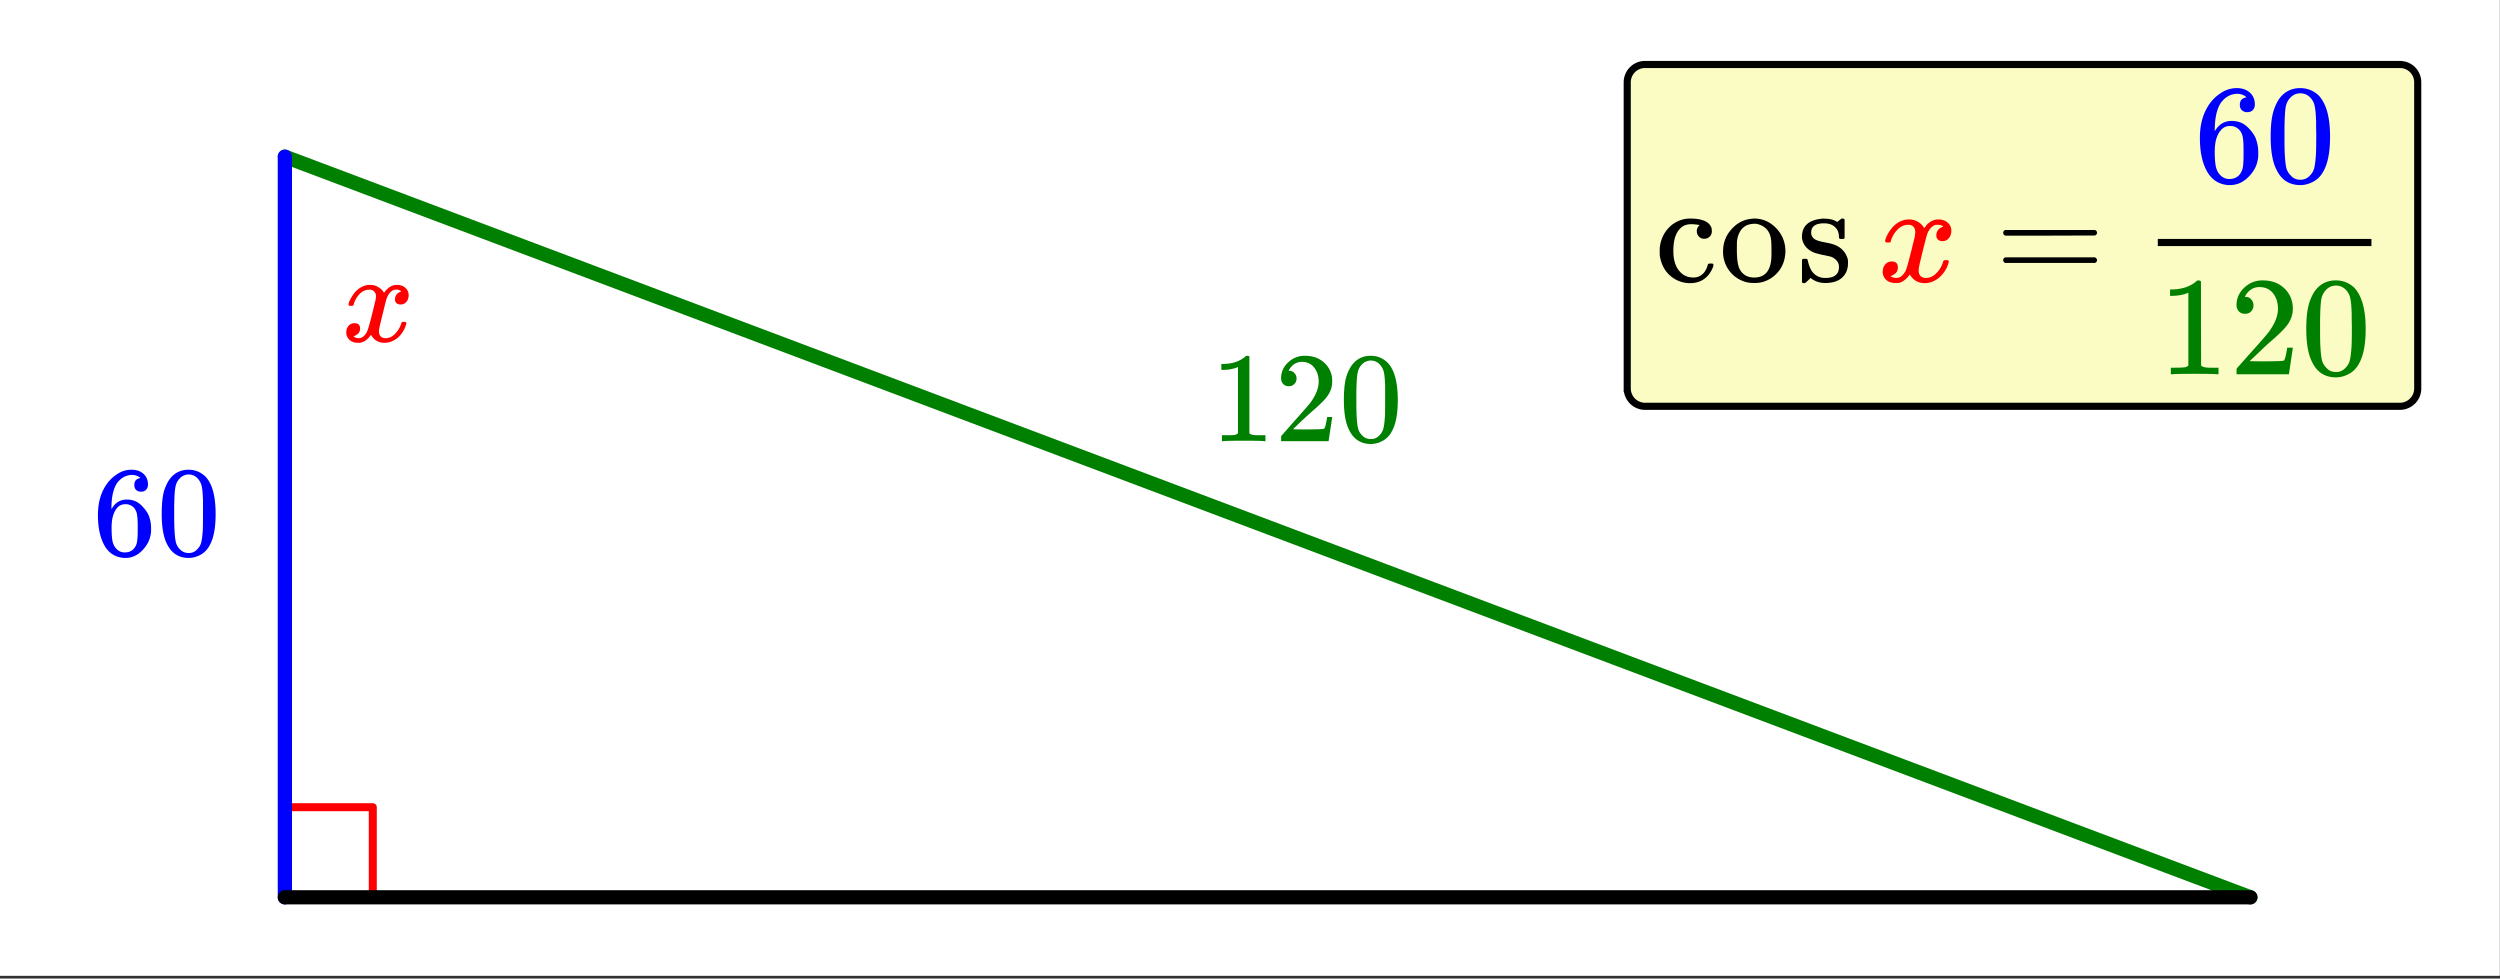
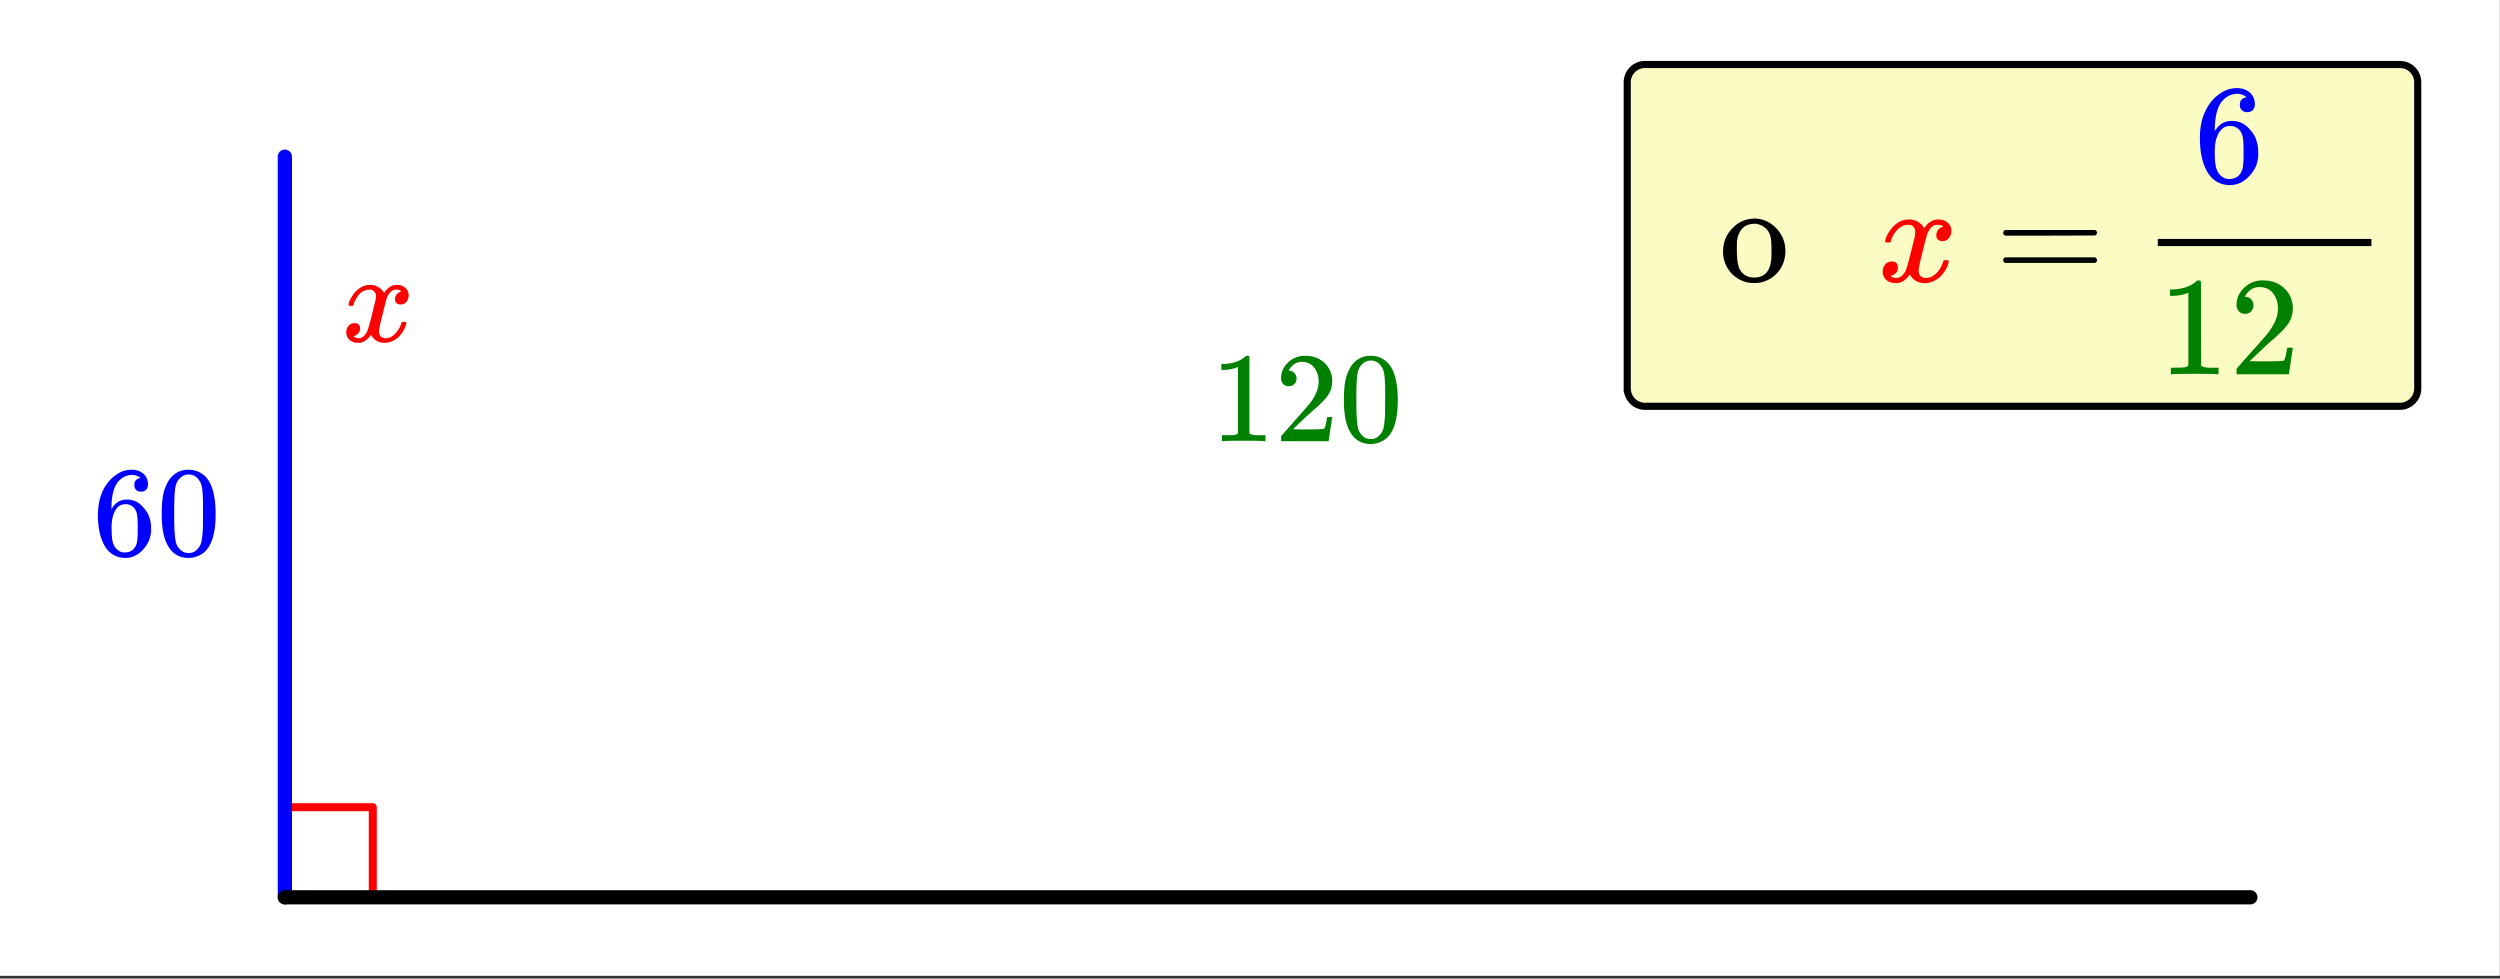
<svg xmlns="http://www.w3.org/2000/svg" xmlns:xlink="http://www.w3.org/1999/xlink" width="350.72" height="137.28" viewBox="0 0 263.04 102.96">
  <rect x="0" y="0" width="263.04" height="102.96" fill="#333333" stroke="none" />
  <defs>
    <symbol overflow="visible" id="c">
      <path d="M5.031-8.11c-.199-.195-.48-.304-.843-.328-.625 0-1.153.274-1.579.813-.418.586-.625 1.492-.625 2.719L2-4.86l.11-.172c.363-.54.859-.813 1.484-.813.414 0 .781.09 1.094.266a2.6 2.6 0 0 1 .64.547c.219.242.395.492.531.75.196.449.297.933.297 1.453v.234c0 .211-.027.403-.078.578-.105.532-.383 1.032-.828 1.5-.387.407-.82.66-1.297.766a2.688 2.688 0 0 1-.547.047c-.168 0-.32-.016-.453-.047-.668-.125-1.2-.484-1.594-1.078C.83-1.66.563-2.79.563-4.218c0-.97.171-1.817.515-2.548.344-.726.82-1.296 1.438-1.703a2.62 2.62 0 0 1 1.562-.515c.531 0 .953.14 1.266.421.32.282.484.665.484 1.141 0 .23-.07.414-.203.547-.125.137-.297.203-.516.203-.218 0-.398-.062-.53-.187-.126-.125-.188-.301-.188-.532 0-.406.21-.644.64-.718zm-.593 3.235a1.18 1.18 0 0 0-.97-.484c-.335 0-.605.105-.812.312C2.22-4.597 2-3.883 2-2.907c0 .794.05 1.345.156 1.657.094.273.242.5.453.688.22.187.477.28.782.28.457 0 .804-.171 1.046-.515.133-.187.22-.41.25-.672.04-.258.063-.64.063-1.14v-.422c0-.508-.023-.895-.063-1.156a1.566 1.566 0 0 0-.25-.688zm0 0" />
    </symbol>
    <symbol overflow="visible" id="d">
      <path d="M1.297-7.89c.5-.727 1.187-1.094 2.062-1.094.657 0 1.227.226 1.72.671.25.243.456.547.624.922.332.75.5 1.778.5 3.079 0 1.398-.195 2.46-.578 3.187-.25.523-.621.902-1.11 1.14a2.534 2.534 0 0 1-1.14.282c-1.031 0-1.79-.473-2.266-1.422-.386-.727-.578-1.79-.578-3.188 0-.832.051-1.519.156-2.062a4.48 4.48 0 0 1 .61-1.516zm3.031-.157a1.24 1.24 0 0 0-.953-.437c-.375 0-.7.148-.969.437-.199.211-.336.465-.406.766-.074.293-.121.797-.14 1.515 0 .063-.008.246-.016.547v.735c0 .855.008 1.453.031 1.796.031.637.082 1.09.156 1.36.07.273.207.508.406.703.25.273.563.406.938.406.363 0 .664-.133.906-.406.196-.195.332-.43.407-.703.07-.27.128-.723.171-1.36.008-.343.016-.94.016-1.796v-.735-.547c-.023-.718-.07-1.222-.14-1.515-.075-.301-.212-.555-.407-.766zm0 0" />
    </symbol>
    <symbol overflow="visible" id="e">
      <path d="M5.61 0c-.157-.031-.872-.047-2.141-.047C2.207-.047 1.5-.03 1.344 0h-.157v-.625h.344c.52 0 .86-.008 1.016-.031.07-.008.18-.067.328-.172v-6.969c-.023 0-.059.016-.11.047a4.134 4.134 0 0 1-1.39.25h-.25v-.625h.25c.758-.02 1.39-.188 1.89-.5a2.46 2.46 0 0 0 .422-.313c.008-.03.063-.046.157-.046a.36.36 0 0 1 .234.078v8.078c.133.137.43.203.89.203h.798V0zm0 0" />
    </symbol>
    <symbol overflow="visible" id="f">
      <path d="M1.484-5.781c-.25 0-.449-.078-.593-.235a.872.872 0 0 1-.22-.609c0-.645.243-1.195.735-1.656a2.46 2.46 0 0 1 1.766-.703c.77 0 1.41.21 1.922.625.508.418.82.964.937 1.64.008.168.016.32.016.453 0 .524-.156 1.012-.469 1.47-.25.374-.758.89-1.516 1.546-.324.281-.777.695-1.359 1.234l-.781.766 1.016.016c1.414 0 2.164-.024 2.25-.079.039-.007.085-.101.14-.28.031-.095.094-.4.188-.923v-.03h.53v.03l-.374 2.47V0h-5v-.25c0-.188.008-.29.031-.313.008-.007.383-.437 1.125-1.28.977-1.095 1.61-1.813 1.89-2.157.602-.82.907-1.57.907-2.25 0-.594-.156-1.086-.469-1.484-.312-.407-.746-.61-1.297-.61-.523 0-.945.235-1.265.703-.024.032-.047.079-.078.141a.274.274 0 0 0-.047.078c0 .012.02.016.062.016a.68.68 0 0 1 .547.25.801.801 0 0 1 .219.562c0 .23-.078.422-.235.578a.76.76 0 0 1-.578.235zm0 0" />
    </symbol>
    <symbol overflow="visible" id="g">
      <path d="M.781-3.75C.727-3.8.703-3.848.703-3.89c.031-.25.172-.563.422-.938.414-.633.941-1.004 1.578-1.11.133-.007.235-.015.297-.015.313 0 .598.086.86.25.269.156.46.355.578.594.113-.157.187-.25.218-.282.332-.375.711-.562 1.14-.562.364 0 .661.105.891.312.227.211.344.465.344.766 0 .281-.078.516-.234.703a.776.776 0 0 1-.625.281.64.64 0 0 1-.422-.14.521.521 0 0 1-.156-.39c0-.415.222-.696.672-.845a.58.58 0 0 0-.141-.093.705.705 0 0 0-.39-.094.91.91 0 0 0-.266.031c-.336.149-.586.445-.75.89-.032.075-.164.579-.39 1.516-.231.93-.356 1.45-.376 1.563a1.827 1.827 0 0 0-.047.406c0 .211.063.383.188.516.125.125.289.187.5.187.383 0 .726-.16 1.031-.484.3-.32.508-.676.625-1.063.02-.082.04-.129.063-.14.03-.02.109-.031.234-.031.164 0 .25.039.25.109 0 .012-.012.058-.031.14-.149.563-.461 1.055-.938 1.47-.43.323-.875.484-1.344.484-.625 0-1.101-.282-1.421-.844-.262.406-.594.68-1 .812-.086.02-.2.032-.344.032-.524 0-.89-.188-1.11-.563a.953.953 0 0 1-.14-.531c0-.27.078-.5.234-.688a.798.798 0 0 1 .625-.28c.395 0 .594.187.594.562 0 .336-.164.574-.484.718a.359.359 0 0 1-.063.047l-.078.031c-.012.012-.024.016-.031.016h-.032c0 .031.063.074.188.125a.817.817 0 0 0 .36.078c.32 0 .597-.203.827-.61.102-.163.282-.75.532-1.75.05-.206.109-.437.171-.687.063-.257.11-.457.141-.593.031-.133.05-.211.063-.235a2.86 2.86 0 0 0 .078-.531.678.678 0 0 0-.188-.5.613.613 0 0 0-.484-.203c-.406 0-.762.156-1.063.469a2.562 2.562 0 0 0-.609 1.078c-.012.074-.031.12-.063.14a.752.752 0 0 1-.218.016zm0 0" />
    </symbol>
    <symbol overflow="visible" id="h">
-       <path d="M5.75-4.734a.76.76 0 0 1-.563.218.731.731 0 0 1-.562-.234.784.784 0 0 1-.219-.563.76.76 0 0 1 .219-.562c.05-.05.07-.078.063-.078 0-.008-.047-.02-.141-.031a4.707 4.707 0 0 0-.719-.063c-.512 0-.906.156-1.187.469-.47.469-.704 1.246-.704 2.328 0 .813.157 1.453.47 1.922.405.594.945.89 1.624.89.25 0 .469-.046.657-.14.414-.207.703-.594.859-1.156.02-.082.047-.13.078-.141.031-.02.11-.031.234-.031h.204c.062.054.093.093.093.125 0 .187-.125.48-.375.875C5.29-.196 4.594.156 3.688.156c-.493 0-.961-.11-1.407-.328C1.301-.68.711-1.523.516-2.703A3.474 3.474 0 0 1 .5-3.172c0-.258.004-.422.016-.484.125-.938.53-1.696 1.218-2.281.594-.47 1.25-.704 1.97-.704 1.28 0 2.03.336 2.25 1 .019.094.03.211.03.344 0 .23-.078.418-.234.563zm0 0" />
-     </symbol>
+       </symbol>
    <symbol overflow="visible" id="i">
      <path d="M.422-3.172c0-.894.285-1.664.86-2.312.57-.657 1.257-1.032 2.062-1.125.156-.02.273-.032.36-.032.862 0 1.612.32 2.25.954.687.687 1.03 1.523 1.03 2.5 0 .199-.027.433-.078.703A3.175 3.175 0 0 1 6.063-.86c-.438.46-.965.765-1.579.921-.23.051-.492.079-.78.079-.294 0-.556-.028-.782-.078A3.263 3.263 0 0 1 1.109-1.11a3.297 3.297 0 0 1-.687-2.063zm3.547-2.906a1.404 1.404 0 0 0-.235-.016c-.293 0-.574.059-.843.172-.555.281-.887.824-1 1.625-.012.18-.016.496-.016.953 0 .938.094 1.606.281 2 .313.606.828.907 1.547.907 1.207 0 1.813-.805 1.813-2.422v-.485c0-.633-.028-1.066-.079-1.297-.167-.78-.656-1.257-1.468-1.437zm0 0" />
    </symbol>
    <symbol overflow="visible" id="j">
-       <path d="M2.813-6.14c-.907 0-1.36.324-1.36.968 0 .125.008.211.031.25a.84.84 0 0 0 .454.516c.218.105.554.199 1.015.281.563.105.945.215 1.156.328.625.305 1.024.793 1.204 1.469.007.062.015.183.015.36 0 .386-.074.726-.219 1.015C4.723-.223 4 .14 2.938.14c-.594 0-1.11-.176-1.547-.532l-.25.25c-.063.055-.121.106-.172.157l-.172.14h-.11A.315.315 0 0 1 .484.078v-1.172-1.11c.008-.1.036-.163.079-.187a1.02 1.02 0 0 1 .234-.015c.133 0 .21.011.234.031.02.023.047.09.078.203.082.387.211.73.391 1.031.344.5.82.75 1.438.75.957 0 1.437-.382 1.437-1.156a.94.94 0 0 0-.266-.687 1.343 1.343 0 0 0-.625-.407c-.168-.039-.406-.093-.718-.156-.555-.113-.93-.219-1.125-.312C.992-3.422.613-3.883.5-4.5a.828.828 0 0 1-.016-.219c0-1.133.696-1.77 2.094-1.906.04-.02.16-.02.36 0 .394 0 .738.074 1.03.219l.235.125.125-.11a4.64 4.64 0 0 1 .328-.25h.125c.063 0 .125.032.188.094v1.953l-.094.094h-.406c-.063-.063-.094-.125-.094-.188 0-.457-.14-.812-.422-1.062-.273-.258-.652-.39-1.14-.39zm0 0" />
-     </symbol>
+       </symbol>
    <symbol overflow="visible" id="l">
      <path d="M.828-5.14c0-.133.067-.235.203-.298h9.453c.145.063.22.165.22.297 0 .106-.071.2-.204.282l-4.719.015H1.063c-.157-.05-.235-.148-.235-.297zm0 2.874c0-.144.078-.242.235-.296H10.5c.008.011.031.03.063.062.03.023.05.04.062.047.02.012.035.039.047.078a.21.21 0 0 1 .031.11c0 .124-.074.226-.219.296H1.031c-.136-.07-.203-.172-.203-.297zm0 0" />
    </symbol>
    <symbol overflow="visible" id="m">
      <path d="M6.172 0c-.168-.031-.953-.047-2.36-.047-1.386 0-2.164.016-2.328.047h-.171v-.688h.375c.57 0 .94-.015 1.109-.046.082 0 .203-.055.36-.172v-7.672c-.024 0-.06.015-.11.047-.461.18-.969.273-1.531.281h-.282v-.672h.282c.832-.031 1.523-.219 2.078-.562.176-.102.328-.22.453-.344.02-.031.078-.047.172-.047.101 0 .191.031.265.094v4.422L4.5-.906c.145.148.46.219.953.219h.875V0zm0 0" />
    </symbol>
    <symbol overflow="visible" id="n">
      <path d="M1.625-6.36c-.273 0-.492-.085-.656-.265a.952.952 0 0 1-.235-.656c0-.707.27-1.317.813-1.828a2.734 2.734 0 0 1 1.937-.766c.852 0 1.555.23 2.11.688.562.46.906 1.058 1.031 1.796.02.18.031.344.031.5 0 .575-.172 1.11-.515 1.61-.282.418-.84.984-1.672 1.703-.367.312-.86.773-1.485 1.375l-.875.828 1.125.016c1.551 0 2.375-.024 2.47-.079.038-.007.093-.113.155-.312.04-.102.11-.441.204-1.016v-.03h.593v.03L6.25-.046V0H.734v-.281c0-.196.008-.313.032-.344l1.25-1.406C3.098-3.227 3.789-4.02 4.094-4.406c.664-.895 1-1.719 1-2.469 0-.656-.172-1.203-.516-1.64-.344-.438-.824-.657-1.437-.657-.575 0-1.04.258-1.391.766a3.271 3.271 0 0 1-.094.156.442.442 0 0 0-.047.094c0 .011.024.015.079.015.25 0 .445.09.593.266.156.18.235.387.235.625a.91.91 0 0 1-.25.64c-.157.169-.371.25-.641.25zm0 0" />
    </symbol>
    <symbol overflow="visible" id="o">
-       <path d="M1.422-8.672c.55-.8 1.305-1.203 2.266-1.203.726 0 1.363.246 1.906.734.258.262.484.602.672 1.016.375.824.562 1.95.562 3.375 0 1.531-.215 2.703-.64 3.516-.282.574-.688.992-1.22 1.25-.417.207-.84.312-1.265.312-1.137 0-1.965-.52-2.484-1.562-.43-.813-.64-1.985-.64-3.516 0-.914.062-1.672.187-2.266a5.036 5.036 0 0 1 .656-1.656zm3.344-.187a1.405 1.405 0 0 0-1.063-.47c-.418 0-.773.157-1.062.47-.22.23-.371.511-.454.843-.074.325-.12.887-.14 1.688 0 .055-.008.246-.016.578v.813c0 .949.008 1.609.031 1.984.04.7.098 1.2.172 1.5.082.293.235.547.454.766.257.304.597.453 1.015.453.406 0 .742-.149 1.016-.454.218-.218.363-.472.437-.765.082-.3.145-.8.188-1.5.02-.375.031-1.035.031-1.985 0-.218-.008-.488-.016-.812v-.578c-.023-.8-.074-1.363-.156-1.688a1.752 1.752 0 0 0-.437-.843zm0 0" />
-     </symbol>
+       </symbol>
    <symbol overflow="visible" id="p">
      <path d="M5.531-8.906c-.218-.219-.527-.344-.922-.375-.687 0-1.265.297-1.734.89-.46.649-.688 1.649-.688 3v.047l.126-.187c.406-.594.953-.89 1.64-.89.457 0 .86.093 1.203.28a3 3 0 0 1 .719.61c.238.261.43.539.578.828a4.07 4.07 0 0 1 .313 1.594v.265c0 .23-.028.446-.079.64-.117.587-.421 1.134-.921 1.642-.43.449-.903.722-1.422.828a2.49 2.49 0 0 1-.594.062c-.188 0-.355-.016-.5-.047C2.52.145 1.937-.25 1.5-.906.914-1.82.625-3.066.625-4.641c0-1.07.188-2.004.563-2.796.375-.801.898-1.426 1.578-1.875A2.946 2.946 0 0 1 4.5-9.876c.57 0 1.031.156 1.375.469.352.304.531.719.531 1.25 0 .25-.074.449-.218.594-.149.148-.34.218-.579.218a.784.784 0 0 1-.562-.203c-.149-.133-.219-.328-.219-.578 0-.445.234-.707.703-.781zM4.875-5.36c-.273-.352-.625-.532-1.063-.532-.367 0-.664.118-.89.344-.492.492-.735 1.274-.735 2.344 0 .875.063 1.484.188 1.828.094.293.258.543.5.75.238.21.52.313.844.313.508 0 .894-.188 1.156-.563a1.72 1.72 0 0 0 .281-.734c.04-.29.063-.707.063-1.25v-.485c0-.562-.024-.984-.063-1.265a1.766 1.766 0 0 0-.281-.75zm0 0" />
    </symbol>
    <symbol overflow="visible" id="k">
      <path d="M.86-4.125c-.063-.063-.094-.113-.094-.156.039-.27.195-.614.468-1.032.457-.695 1.04-1.101 1.75-1.218.133-.008.239-.016.313-.016.344 0 .66.09.953.266.29.18.5.398.625.656.133-.164.21-.27.234-.313.375-.406.797-.609 1.266-.609.406 0 .734.117.984.344.25.23.375.512.375.844 0 .312-.09.574-.265.78a.81.81 0 0 1-.672.313.7.7 0 0 1-.469-.156.577.577 0 0 1-.172-.437c0-.457.242-.77.735-.938a.723.723 0 0 0-.157-.11 1.02 1.02 0 0 0-.437-.077c-.125 0-.219.007-.281.015-.375.168-.653.496-.829.985-.03.086-.18.636-.437 1.656-.25 1.023-.387 1.601-.406 1.734a2.11 2.11 0 0 0-.047.438c0 .242.066.43.203.562a.784.784 0 0 0 .563.203c.406 0 .773-.171 1.109-.515.344-.352.57-.742.687-1.172.032-.094.063-.145.094-.156.031-.02.11-.032.234-.032.188 0 .282.04.282.11 0 .011-.012.07-.032.172-.167.617-.511 1.148-1.03 1.593-.47.368-.962.547-1.47.547-.687 0-1.214-.304-1.578-.922-.28.438-.648.735-1.093.891-.086.008-.211.016-.375.016C1.305.14.898-.055.67-.453a1.133 1.133 0 0 1-.155-.594c0-.3.086-.555.265-.766a.862.862 0 0 1 .688-.312c.426 0 .64.21.64.625 0 .367-.171.633-.515.797-.024.012-.047.027-.078.047-.032.011-.059.023-.079.031a.123.123 0 0 1-.046.016l-.047.015c0 .031.078.078.234.14.113.044.238.063.375.063.352 0 .66-.218.922-.656.113-.176.305-.82.578-1.937.063-.227.125-.477.188-.75.07-.282.125-.493.156-.641.039-.145.066-.234.078-.266.04-.27.063-.46.063-.578 0-.238-.063-.426-.188-.562-.125-.133-.305-.203-.531-.203-.45 0-.836.171-1.156.515a2.833 2.833 0 0 0-.688 1.172.418.418 0 0 1-.063.156c-.023.012-.105.016-.25.016zm0 0" />
    </symbol>
    <clipPath id="a">
      <path d="M0 0h263v102.652H0zm0 0" />
    </clipPath>
    <clipPath id="b">
-       <path d="M21 8h225v94.652H21zm0 0" />
-     </clipPath>
+       </clipPath>
  </defs>
  <g clip-path="url(#a)" fill="#fff">
    <path d="M0 0h263v103.402H0zm0 0" />
    <path d="M0 0h263v103.402H0zm0 0" />
  </g>
  <path d="M30.07 84.93h9.153M39.223 84.93v9.152" fill="none" stroke-width=".843" stroke-linecap="round" stroke-linejoin="round" stroke="red" />
  <path d="M236.773 94.41l-206.8-77.926" fill="red" />
  <g clip-path="url(#b)">
    <path d="M236.774 94.41L29.973 16.484" fill="none" stroke-width="1.499" stroke-linecap="round" stroke="green" />
  </g>
  <path d="M29.973 16.484V94.41" fill="none" stroke-width="1.499" stroke-linecap="round" stroke="#00f" />
  <path d="M29.973 94.41h206.8" fill="none" stroke-width="1.499" stroke-linecap="round" stroke="#000" />
  <g fill="#00f">
    <use xlink:href="#c" x="9.741" y="58.407" />
    <use xlink:href="#d" x="16.484" y="58.407" />
  </g>
  <g fill="green">
    <use xlink:href="#e" x="127.379" y="46.418" />
    <use xlink:href="#f" x="134.122" y="46.418" />
    <use xlink:href="#d" x="140.866" y="46.418" />
  </g>
  <use xlink:href="#g" x="35.966" y="35.928" fill="red" />
  <path d="M171.21 40.875V8.656c0-.246.052-.488.145-.715.094-.23.23-.433.407-.609a1.856 1.856 0 0 1 1.324-.547h79.426a1.88 1.88 0 0 1 1.324.547 1.866 1.866 0 0 1 .547 1.324v32.219c0 .25-.047.488-.14.719a1.876 1.876 0 0 1-1.016 1.011c-.23.098-.47.145-.715.145h-79.426c-.25 0-.488-.047-.719-.145a1.856 1.856 0 0 1-.605-.406 1.889 1.889 0 0 1-.55-1.324zm0 0" fill="#fafcc4" stroke="#000" stroke-width=".749" />
  <use xlink:href="#h" x="174.127" y="29.637" />
  <use xlink:href="#i" x="180.871" y="29.637" />
  <use xlink:href="#j" x="189.113" y="29.637" />
  <use xlink:href="#k" x="197.578" y="29.637" fill="red" />
  <use xlink:href="#l" x="209.941" y="29.637" />
  <use xlink:href="#m" x="227.093" y="39.377" fill="green" />
  <use xlink:href="#n" x="234.586" y="39.377" fill="green" />
  <use xlink:href="#o" x="242.078" y="39.377" fill="green" />
  <path d="M227.035 25.14h22.477v.75h-22.477zm0 0" />
  <use xlink:href="#p" x="230.839" y="19.147" fill="#00f" />
  <use xlink:href="#o" x="238.332" y="19.147" fill="#00f" />
</svg>